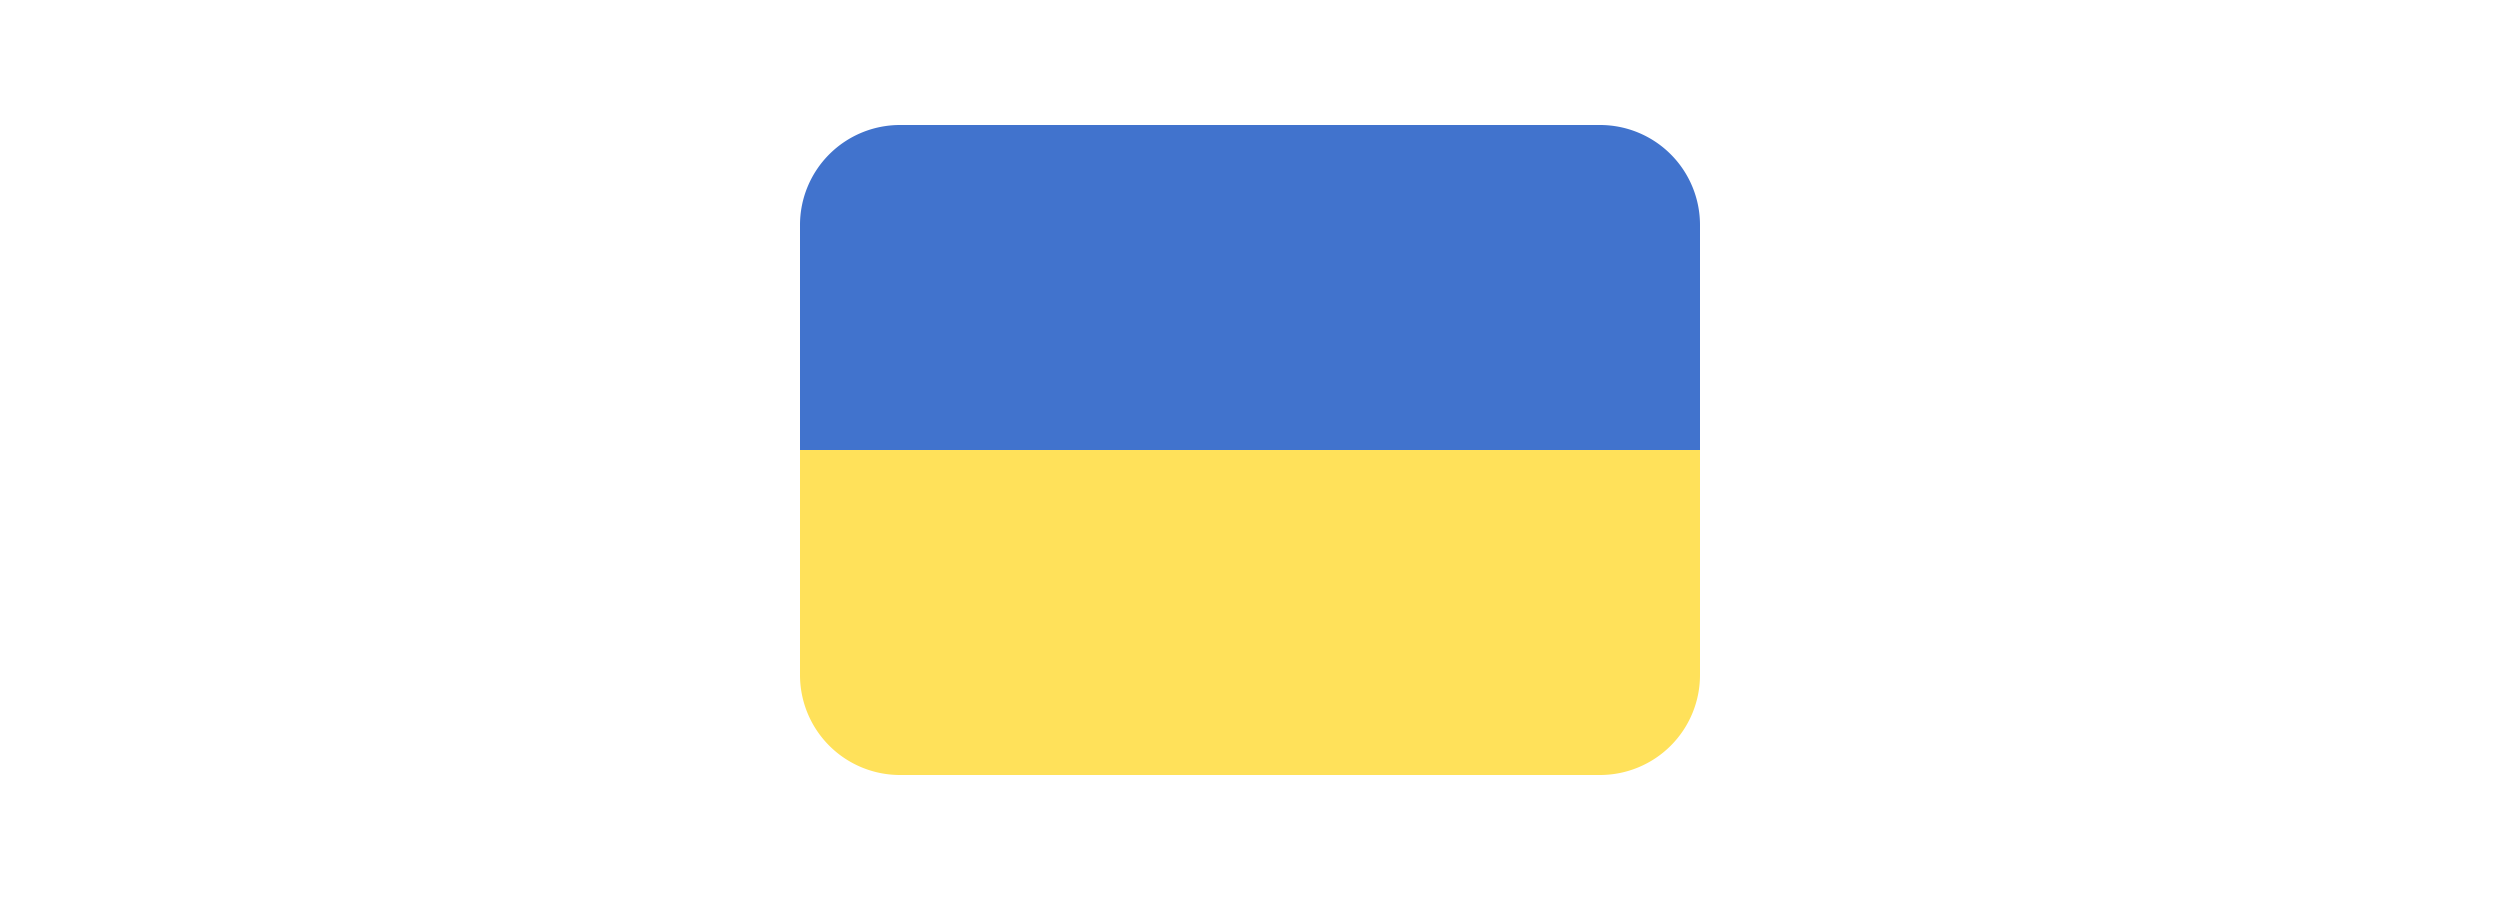
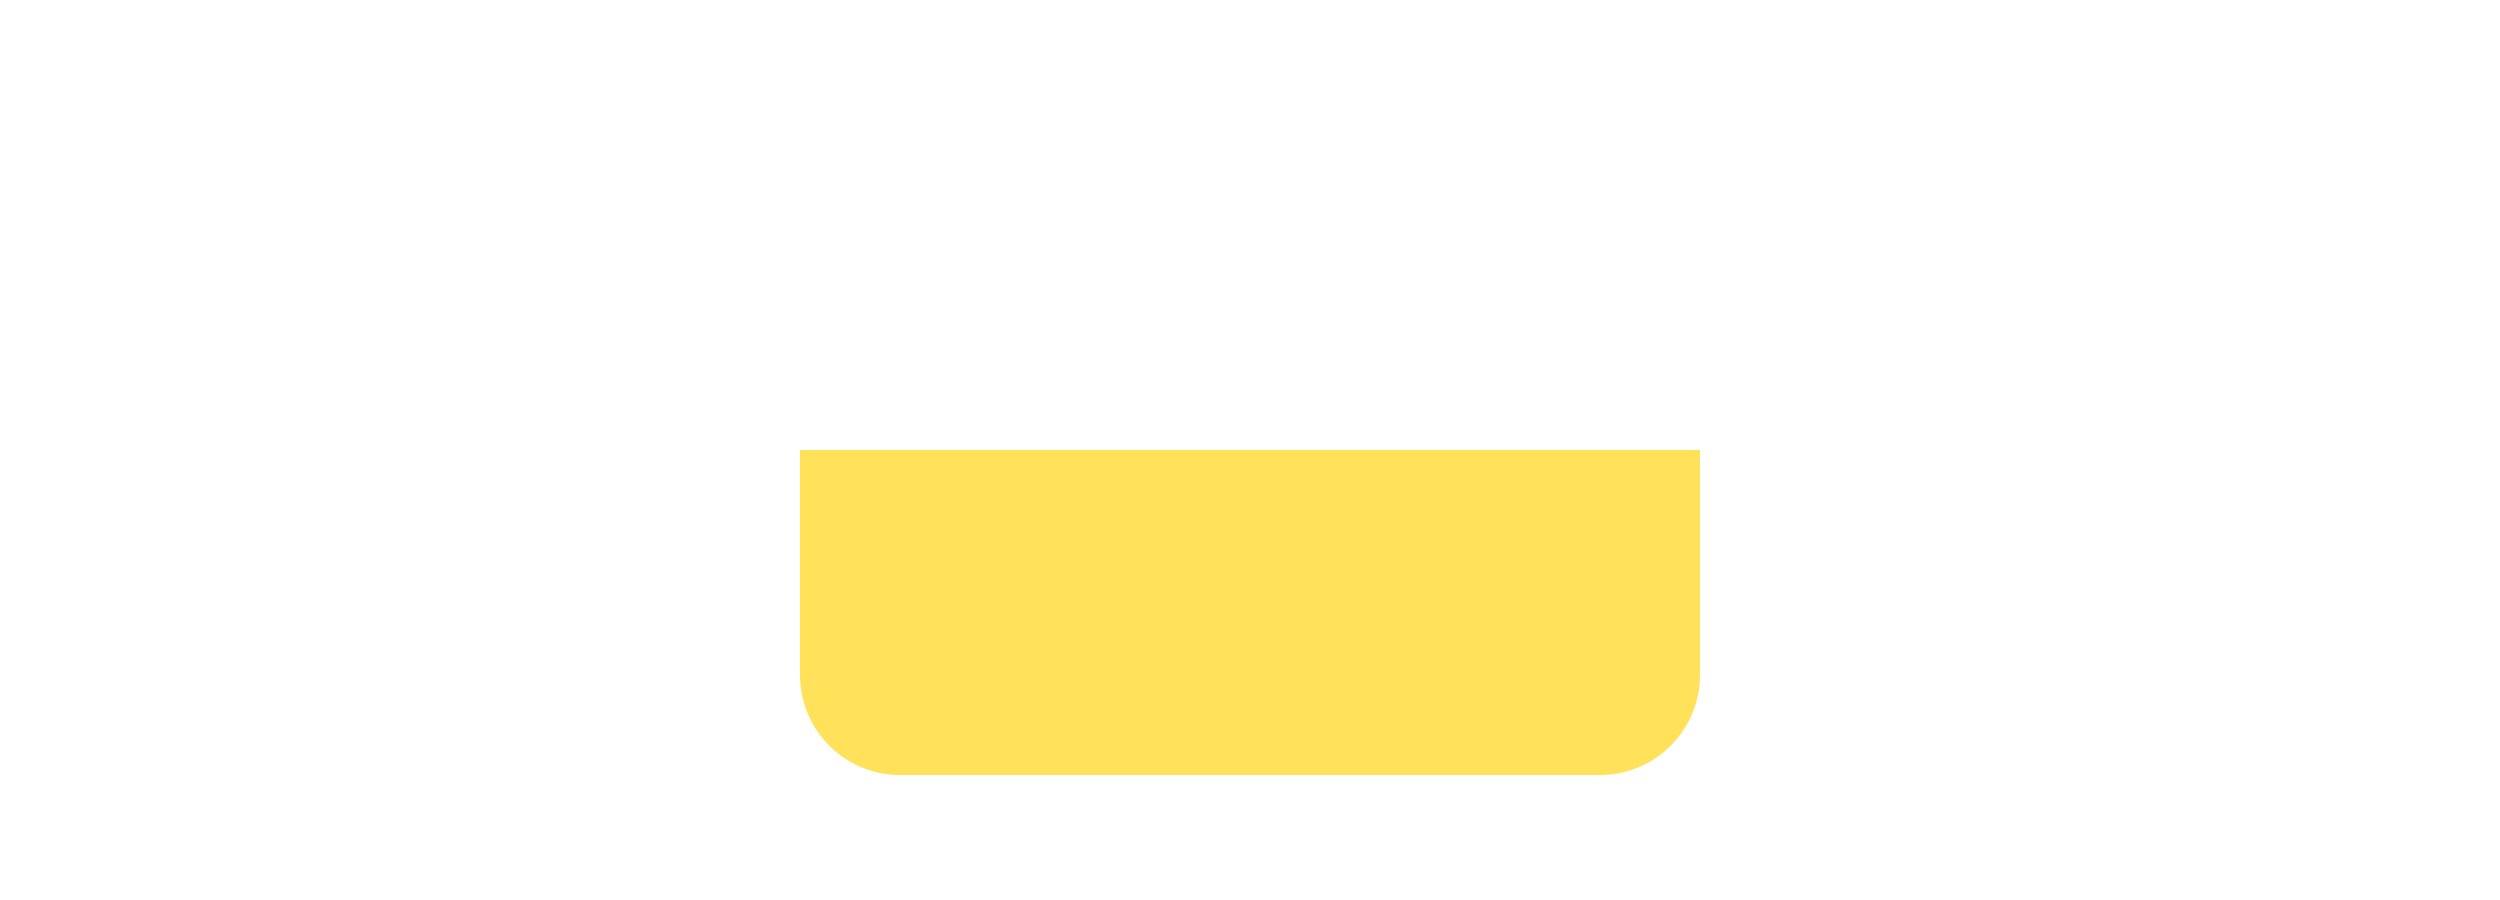
<svg xmlns="http://www.w3.org/2000/svg" width="100px" viewBox="0 0 36 36" aria-hidden="true" role="img">
-   <path fill="#4173CD" d="M32 5H4a4 4 0 0 0-4 4v9h36V9a4 4 0 0 0-4-4z" />
-   <path fill="#FFE15A" d="M36 27a4 4 0 0 1-4 4H4a4 4 0 0 1-4-4v-9h36v9z" />
+   <path fill="#FFE15A" d="M36 27a4 4 0 0 1-4 4H4a4 4 0 0 1-4-4v-9h36v9" />
</svg>